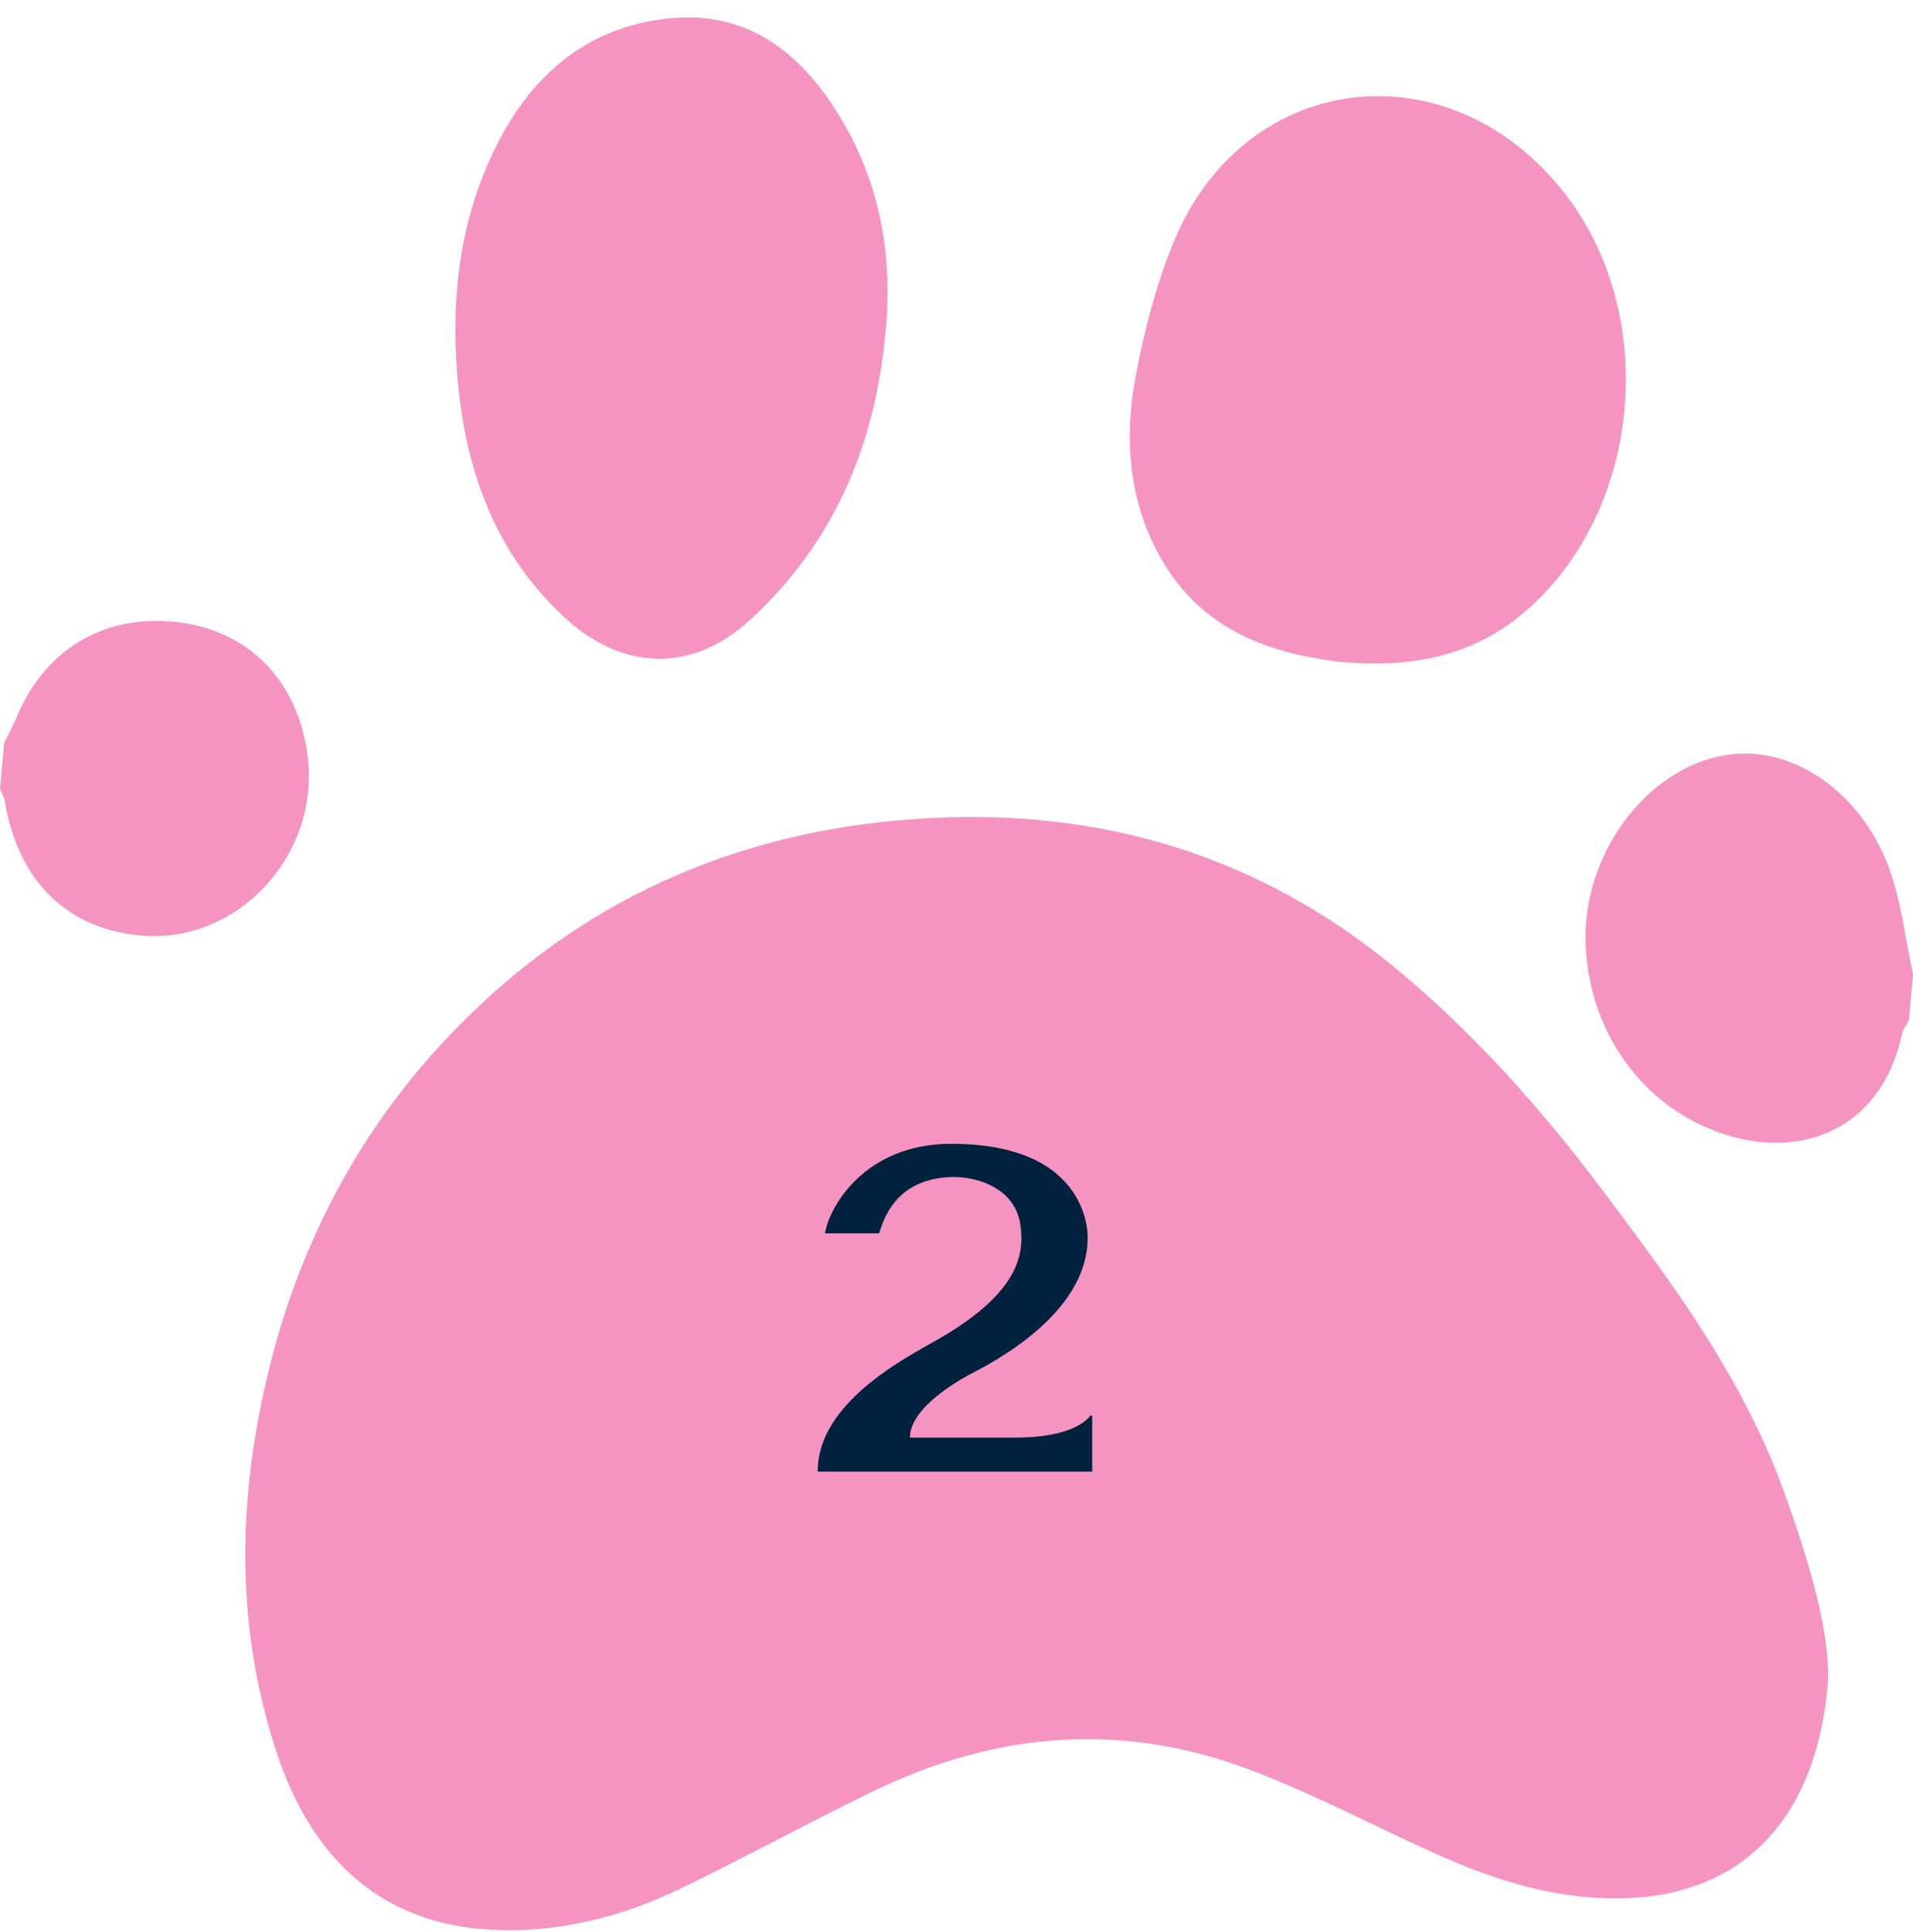
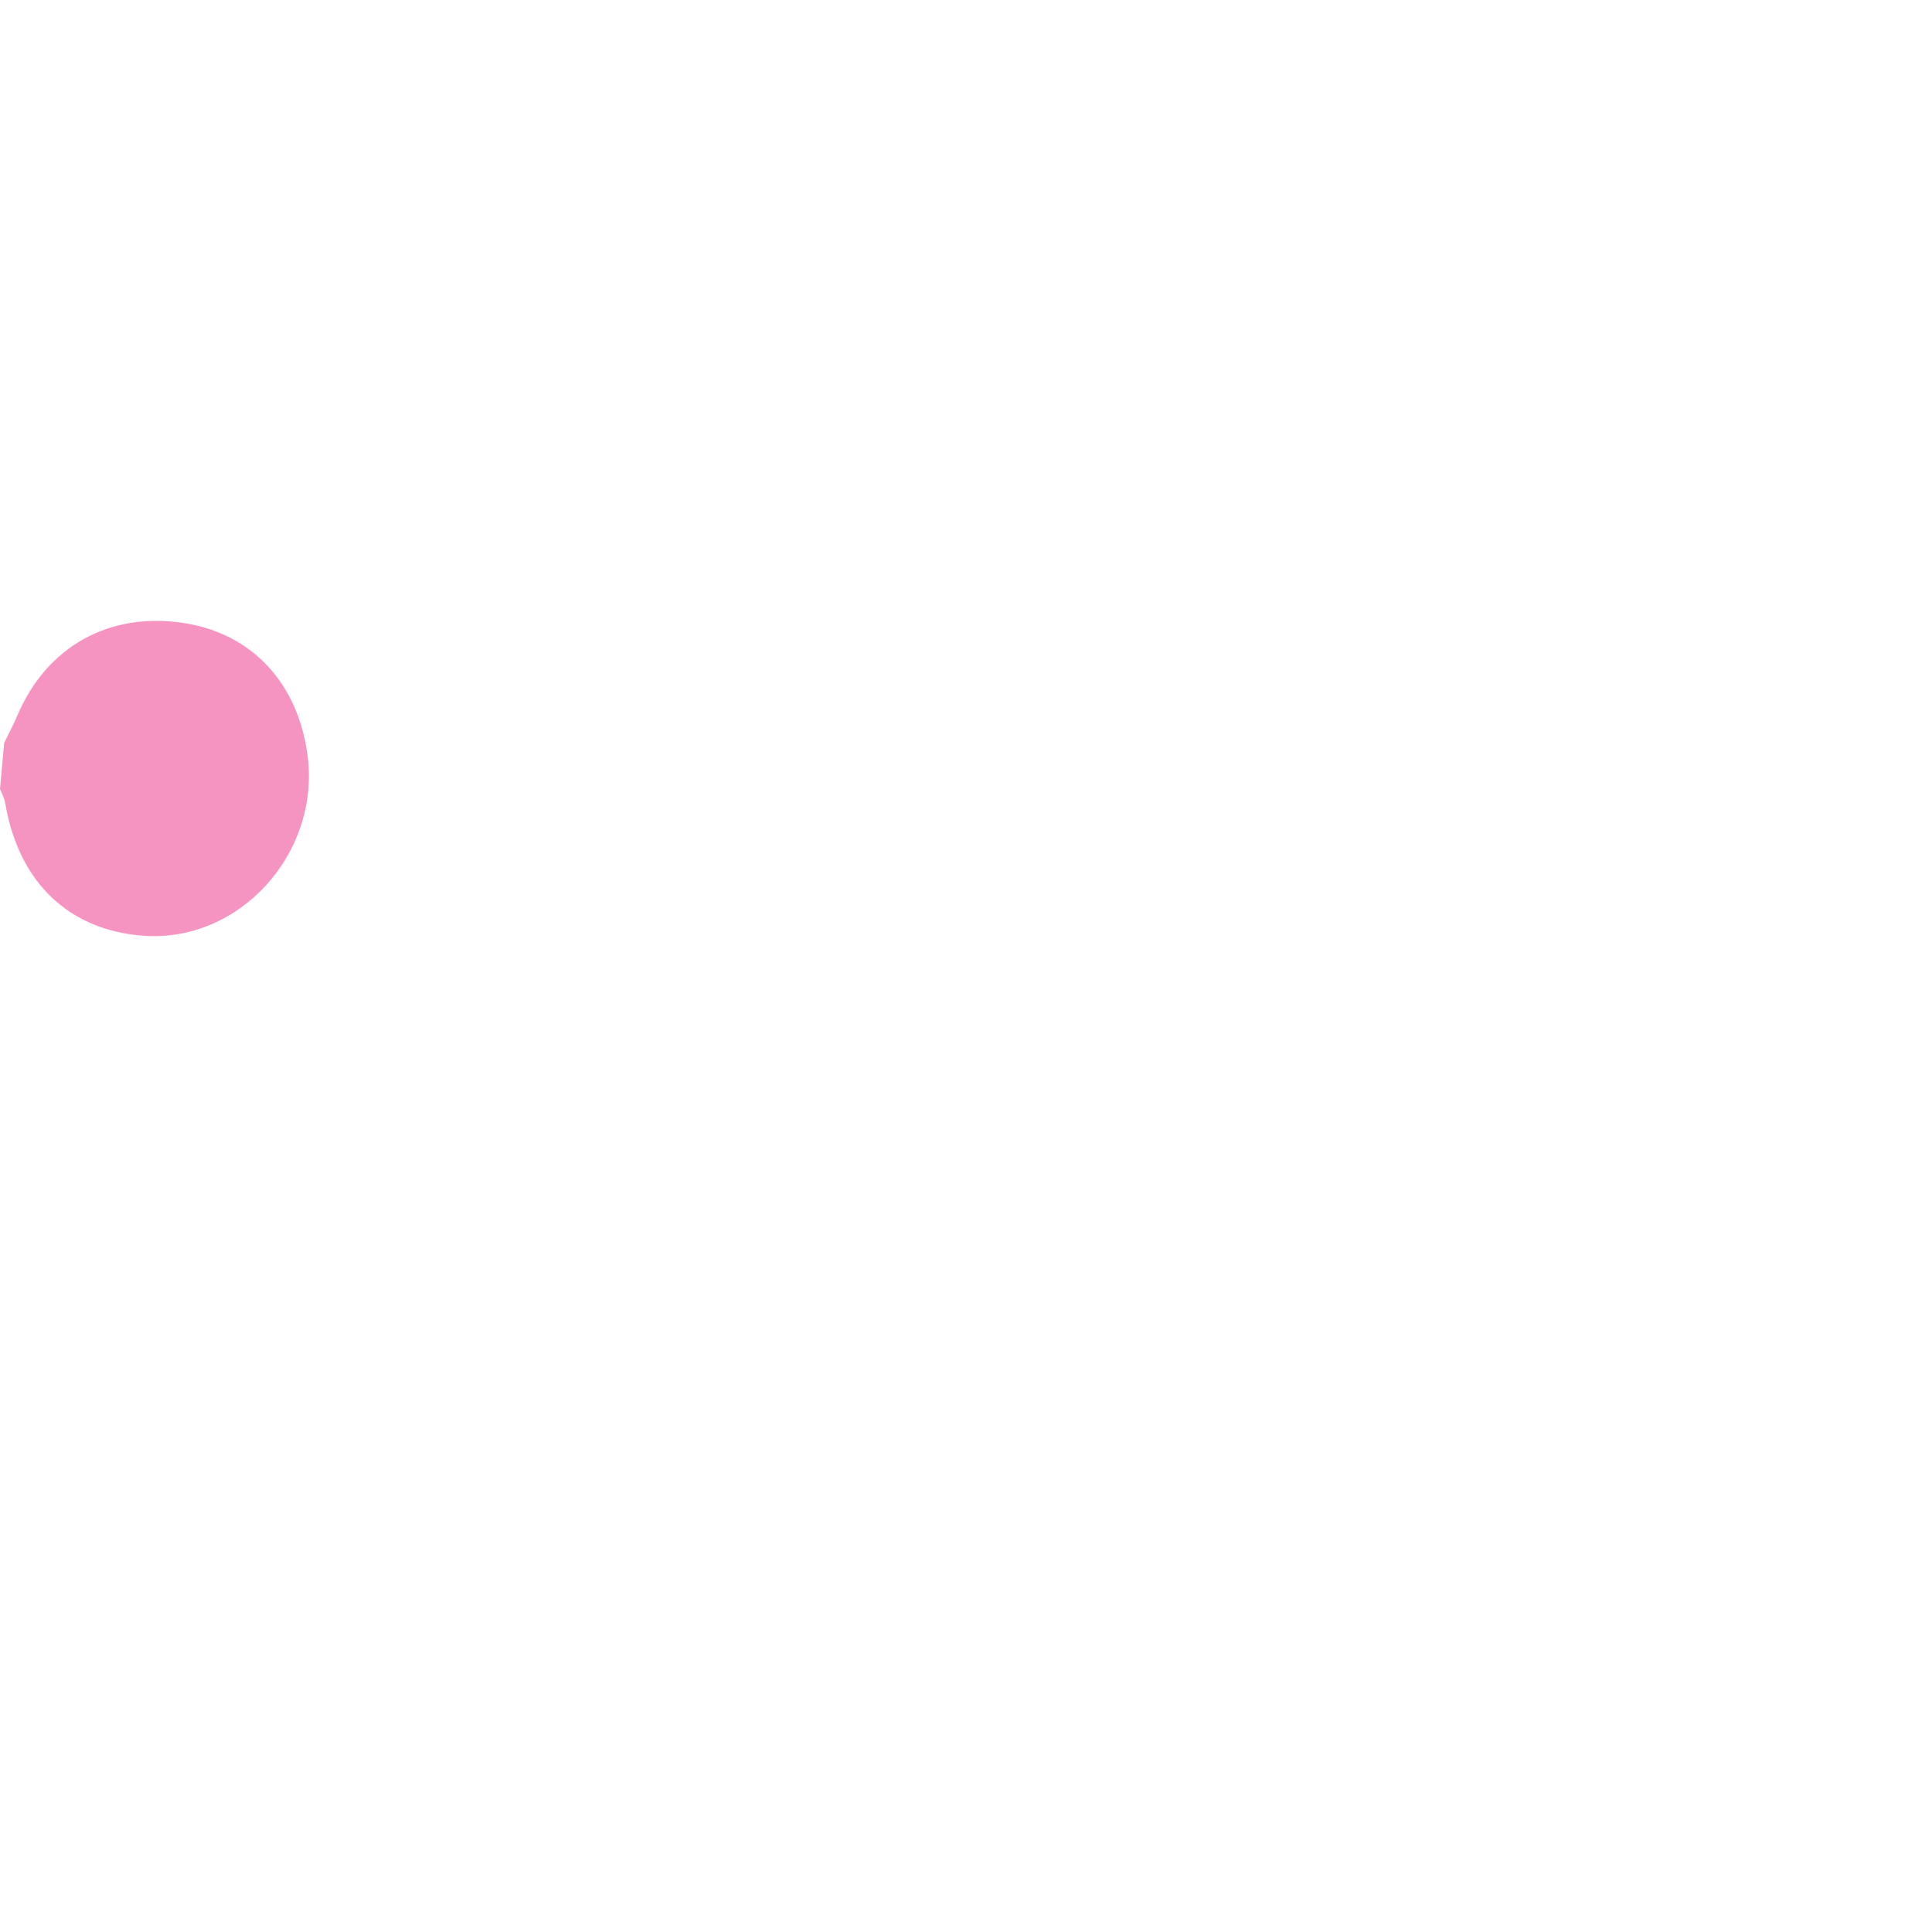
<svg xmlns="http://www.w3.org/2000/svg" width="100" height="101" viewBox="0 0 100 101" fill="none">
-   <path d="M99.783 53.345C99.663 53.578 99.485 53.794 99.432 54.042C98.329 59.186 93.887 60.812 89.503 59.069C85.596 57.516 83.02 53.702 82.886 49.273C82.74 44.419 86.369 39.812 90.654 39.418C93.97 39.113 97.416 41.585 98.798 45.521C99.403 47.246 99.611 49.13 100 50.941L99.783 53.345Z" fill="#F694C1" />
  <path d="M0.218 38.84C0.441 38.375 0.687 37.921 0.888 37.445C2.432 33.792 5.712 31.96 9.641 32.575C13.19 33.13 15.607 35.742 16.083 39.54C16.722 44.635 12.524 49.251 7.555 48.921C3.607 48.657 0.966 46.127 0.268 41.964C0.228 41.715 0.092 41.485 0 41.247C0.072 40.446 0.145 39.644 0.217 38.843L0.218 38.84Z" fill="#F694C1" />
-   <path d="M95.539 88.144C94.882 95.357 90.858 98.997 85.12 99.231C81.5 99.379 78.195 98.331 74.943 96.864C71.561 95.337 68.261 93.56 64.79 92.323C58.293 90.011 51.852 90.626 45.629 93.65C42.282 95.278 39.003 97.069 35.653 98.694C32.493 100.228 29.148 101.068 25.675 100.883C19.96 100.578 16.309 97.221 14.453 91.591C12.638 86.087 12.412 80.446 13.408 74.704C14.848 66.393 18.358 59.275 24.109 53.497C30.944 46.625 39.201 43.284 48.505 42.775C57.553 42.281 65.79 44.674 73.013 50.667C77.034 54.003 80.522 57.905 83.698 62.127C87.39 67.039 91.075 71.969 93.241 77.943C94.608 81.709 95.73 85.525 95.539 88.141L95.539 88.144Z" fill="#F694C1" />
-   <path d="M70.034 34.601C66.091 34.119 62.549 32.792 60.465 28.783C59.002 25.967 58.78 22.877 59.342 19.808C59.789 17.376 60.417 14.923 61.348 12.66C65.054 3.634 75.819 2.37 81.84 10.167C86.826 16.629 85.763 26.968 79.558 32.109C76.75 34.437 73.496 34.918 70.034 34.601Z" fill="#F694C1" />
-   <path d="M46.261 17.636C45.69 23.526 43.435 28.53 39.208 32.408C36.136 35.223 32.496 35.074 29.45 32.223C25.567 28.591 24.08 23.862 23.836 18.524C23.689 15.306 24.071 12.162 25.236 9.214C27.084 4.53 30.232 1.372 35.163 0.944C39.291 0.585 42.13 2.964 44.164 6.547C46.096 9.95 46.699 13.689 46.263 17.636L46.261 17.636Z" fill="#F694C1" />
-   <path d="M56.95 74.076V74.004H57.094V76.932H42.742C42.742 73.62 46.582 71.388 48.646 70.236C53.398 67.62 53.566 65.484 53.326 63.948C53.014 62.1 51.022 61.404 49.414 61.548C46.798 61.788 46.198 63.708 45.958 64.476H43.126C43.342 63.108 45.19 59.796 49.726 59.796C57.094 59.796 56.854 64.716 56.854 64.716C56.854 68.7 51.862 71.244 50.71 71.844C49.558 72.468 47.566 73.764 47.566 75.156H53.014C55.798 75.156 56.638 74.388 56.95 74.076Z" fill="#00223E" />
</svg>